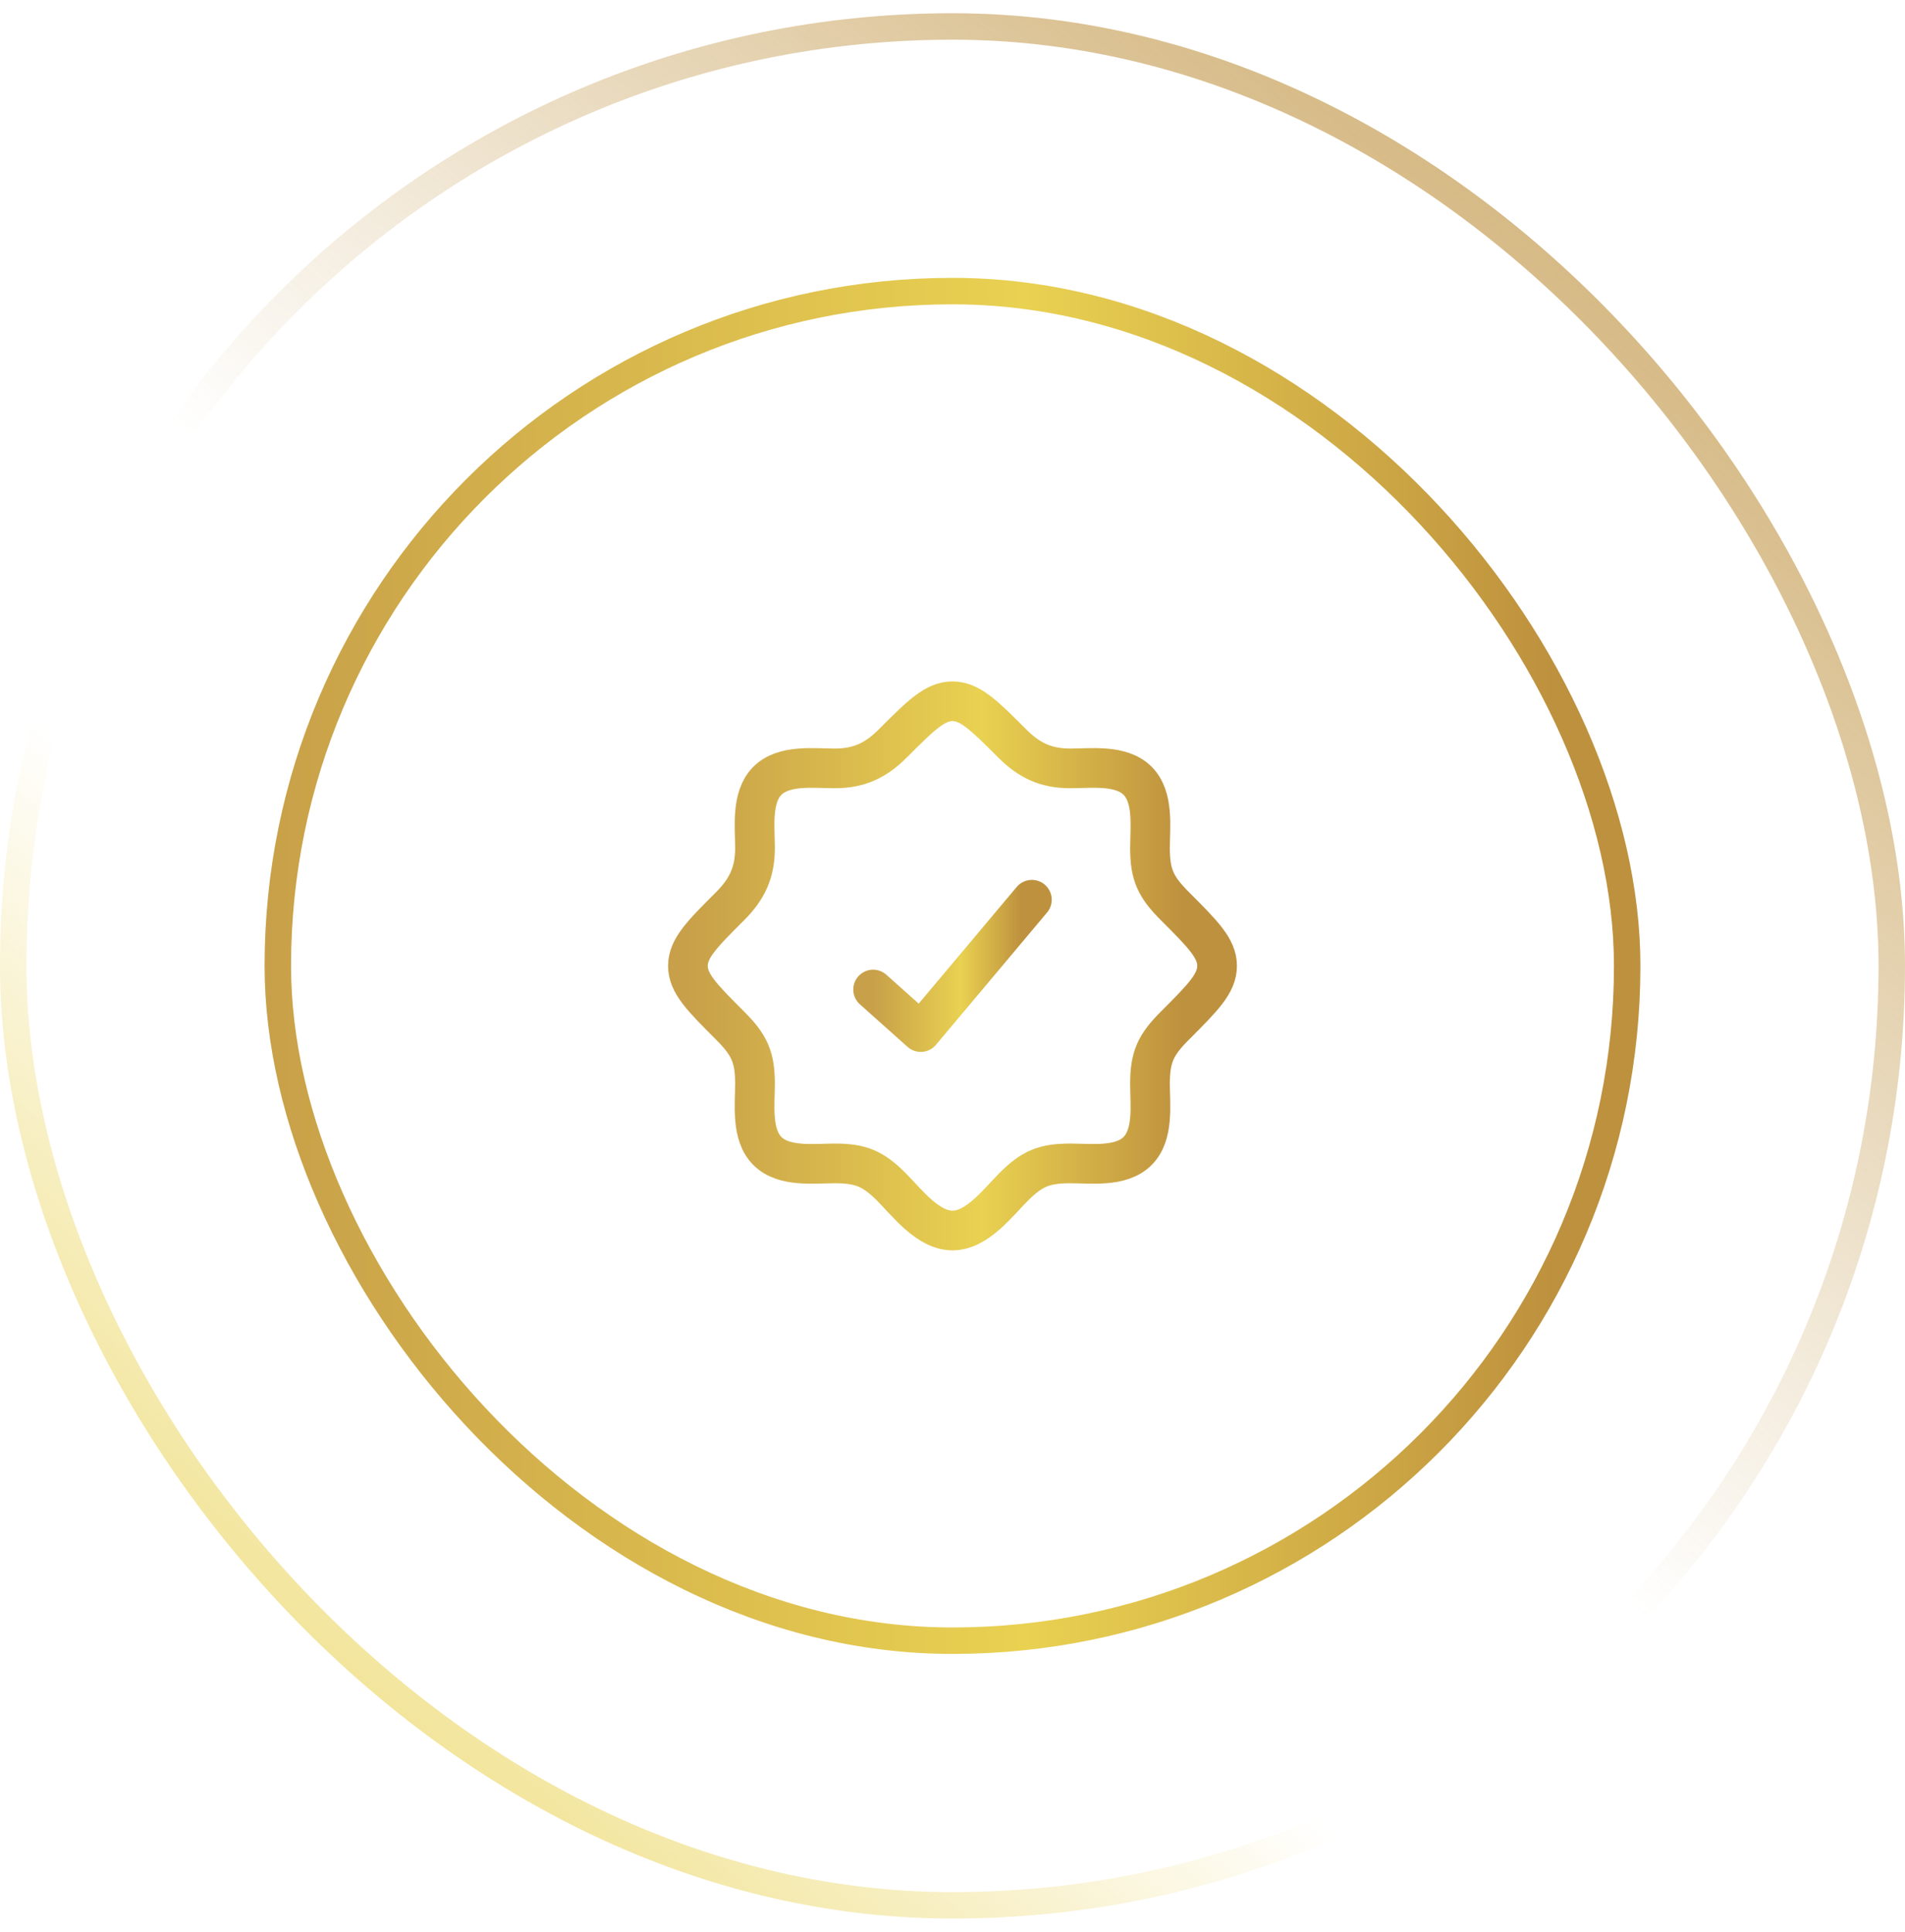
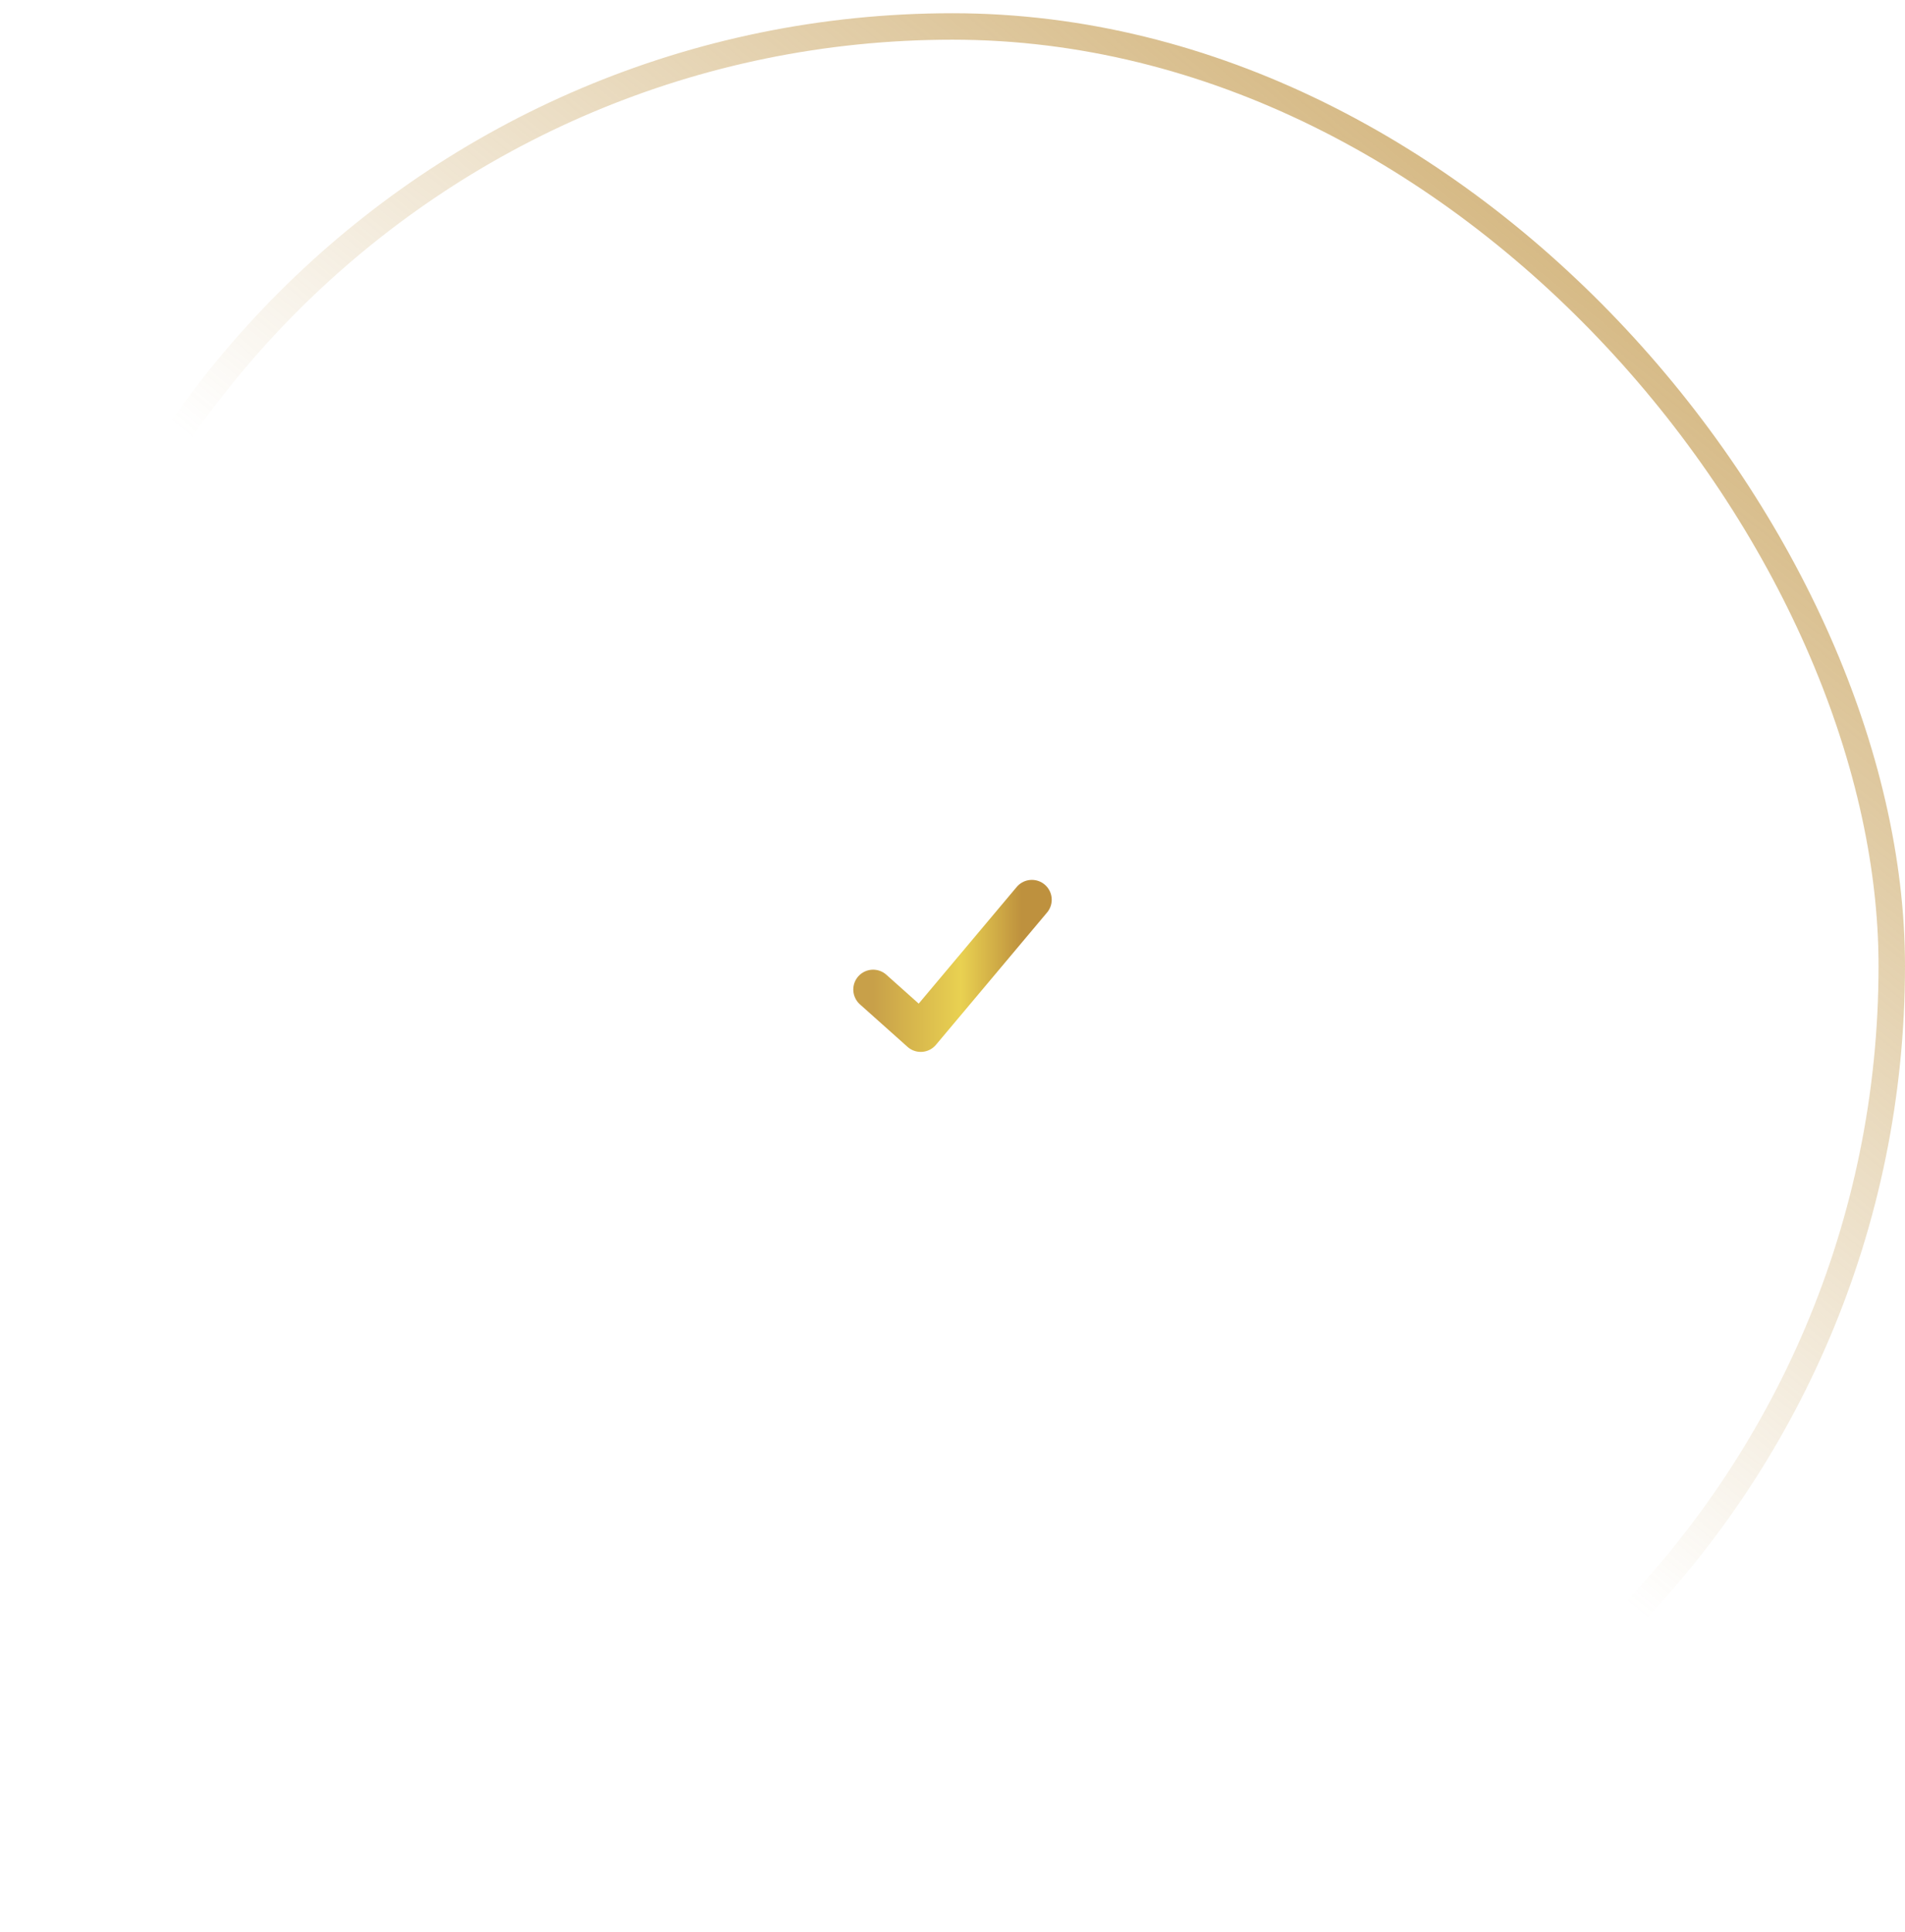
<svg xmlns="http://www.w3.org/2000/svg" width="72" height="73" viewBox="0 0 72 73" fill="none">
-   <rect x="0.5" y="1" width="71" height="71" rx="35.5" stroke="url(#paint0_linear_3_3639)" />
  <rect x="0.5" y="1" width="71" height="71" rx="35.5" stroke="url(#paint1_linear_3_3639)" />
-   <rect x="10.5" y="11" width="51" height="51" rx="25.5" stroke="url(#paint2_linear_3_3639)" />
-   <path d="M42.99 43.5H43M42.99 43.5C42.368 44.117 41.239 43.964 40.448 43.964C39.477 43.964 39.009 44.154 38.315 44.847C37.725 45.437 36.934 46.5 36 46.5C35.066 46.5 34.275 45.437 33.685 44.847C32.991 44.154 32.523 43.964 31.552 43.964C30.761 43.964 29.632 44.117 29.009 43.5C28.382 42.878 28.536 41.744 28.536 40.948C28.536 39.941 28.316 39.479 27.599 38.762C26.533 37.696 26 37.162 26 36.5C26 35.837 26.533 35.304 27.599 34.238C28.239 33.598 28.536 32.964 28.536 32.052C28.536 31.261 28.383 30.132 29 29.509C29.622 28.882 30.756 29.036 31.552 29.036C32.464 29.036 33.098 28.739 33.738 28.099C34.804 27.033 35.337 26.5 36 26.5C36.663 26.5 37.196 27.033 38.262 28.099C38.901 28.739 39.535 29.036 40.448 29.036C41.239 29.036 42.368 28.883 42.991 29.5C43.618 30.122 43.464 31.256 43.464 32.052C43.464 33.059 43.684 33.521 44.401 34.238C45.467 35.304 46 35.837 46 36.5C46 37.162 45.467 37.696 44.401 38.762C43.684 39.479 43.464 39.941 43.464 40.948C43.464 41.744 43.618 42.878 42.99 43.5Z" stroke="url(#paint3_linear_3_3639)" stroke-width="1.5" />
  <path d="M33 37.393L34.8 39L39 34" stroke="url(#paint4_linear_3_3639)" stroke-width="1.5" stroke-linecap="round" stroke-linejoin="round" />
  <defs>
    <linearGradient id="paint0_linear_3_3639" x1="5.927" y1="76.451" x2="75.293" y2="-4.329" gradientUnits="userSpaceOnUse">
      <stop stop-color="#E9D151" />
      <stop offset="0.324" stop-color="#E9D151" stop-opacity="0" />
    </linearGradient>
    <linearGradient id="paint1_linear_3_3639" x1="71.781" y1="-8.72" x2="5.927" y2="72.5" gradientUnits="userSpaceOnUse">
      <stop stop-color="#BE913E" />
      <stop offset="0.577" stop-color="#BE913E" stop-opacity="0" />
    </linearGradient>
    <linearGradient id="paint2_linear_3_3639" x1="10" y1="36.5" x2="62" y2="36.5" gradientUnits="userSpaceOnUse">
      <stop stop-color="#C8A049" />
      <stop offset="0.554" stop-color="#E9D151" />
      <stop offset="0.935" stop-color="#BE913E" />
    </linearGradient>
    <linearGradient id="paint3_linear_3_3639" x1="26" y1="36.5" x2="46" y2="36.5" gradientUnits="userSpaceOnUse">
      <stop stop-color="#C8A049" />
      <stop offset="0.554" stop-color="#E9D151" />
      <stop offset="0.935" stop-color="#BE913E" />
    </linearGradient>
    <linearGradient id="paint4_linear_3_3639" x1="33" y1="36.5" x2="39" y2="36.5" gradientUnits="userSpaceOnUse">
      <stop stop-color="#C8A049" />
      <stop offset="0.554" stop-color="#E9D151" />
      <stop offset="0.935" stop-color="#BE913E" />
    </linearGradient>
  </defs>
</svg>